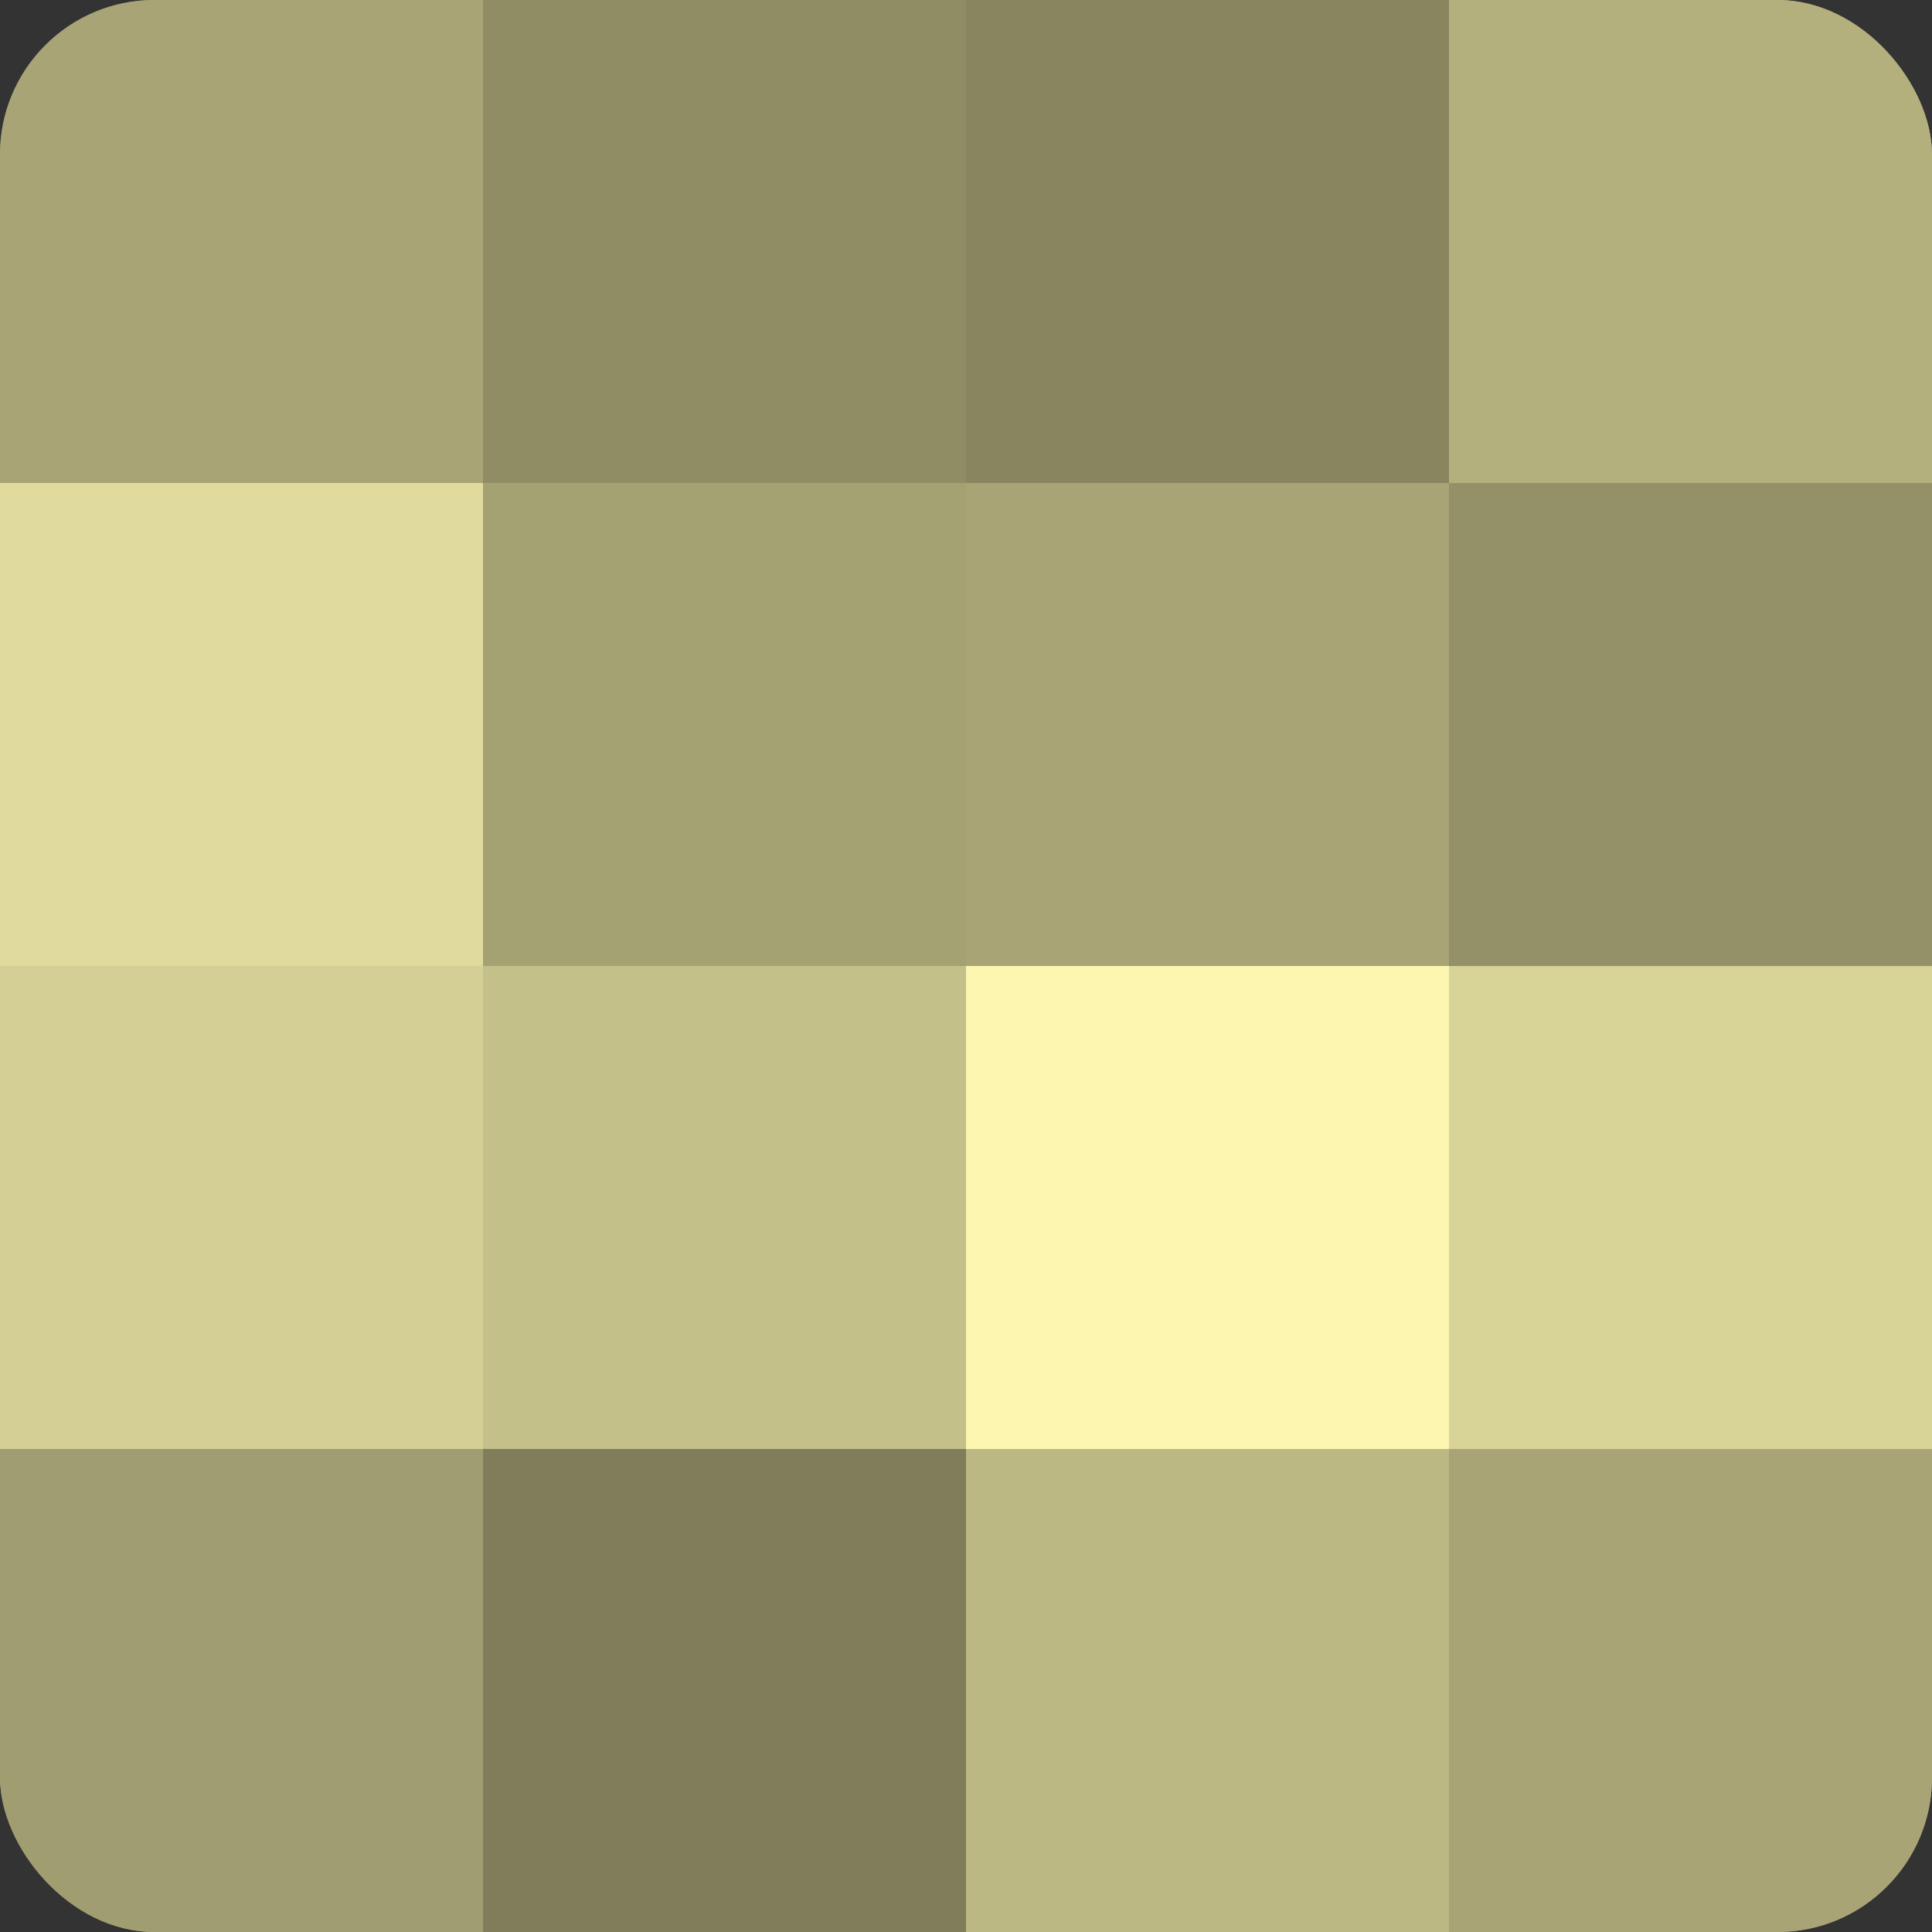
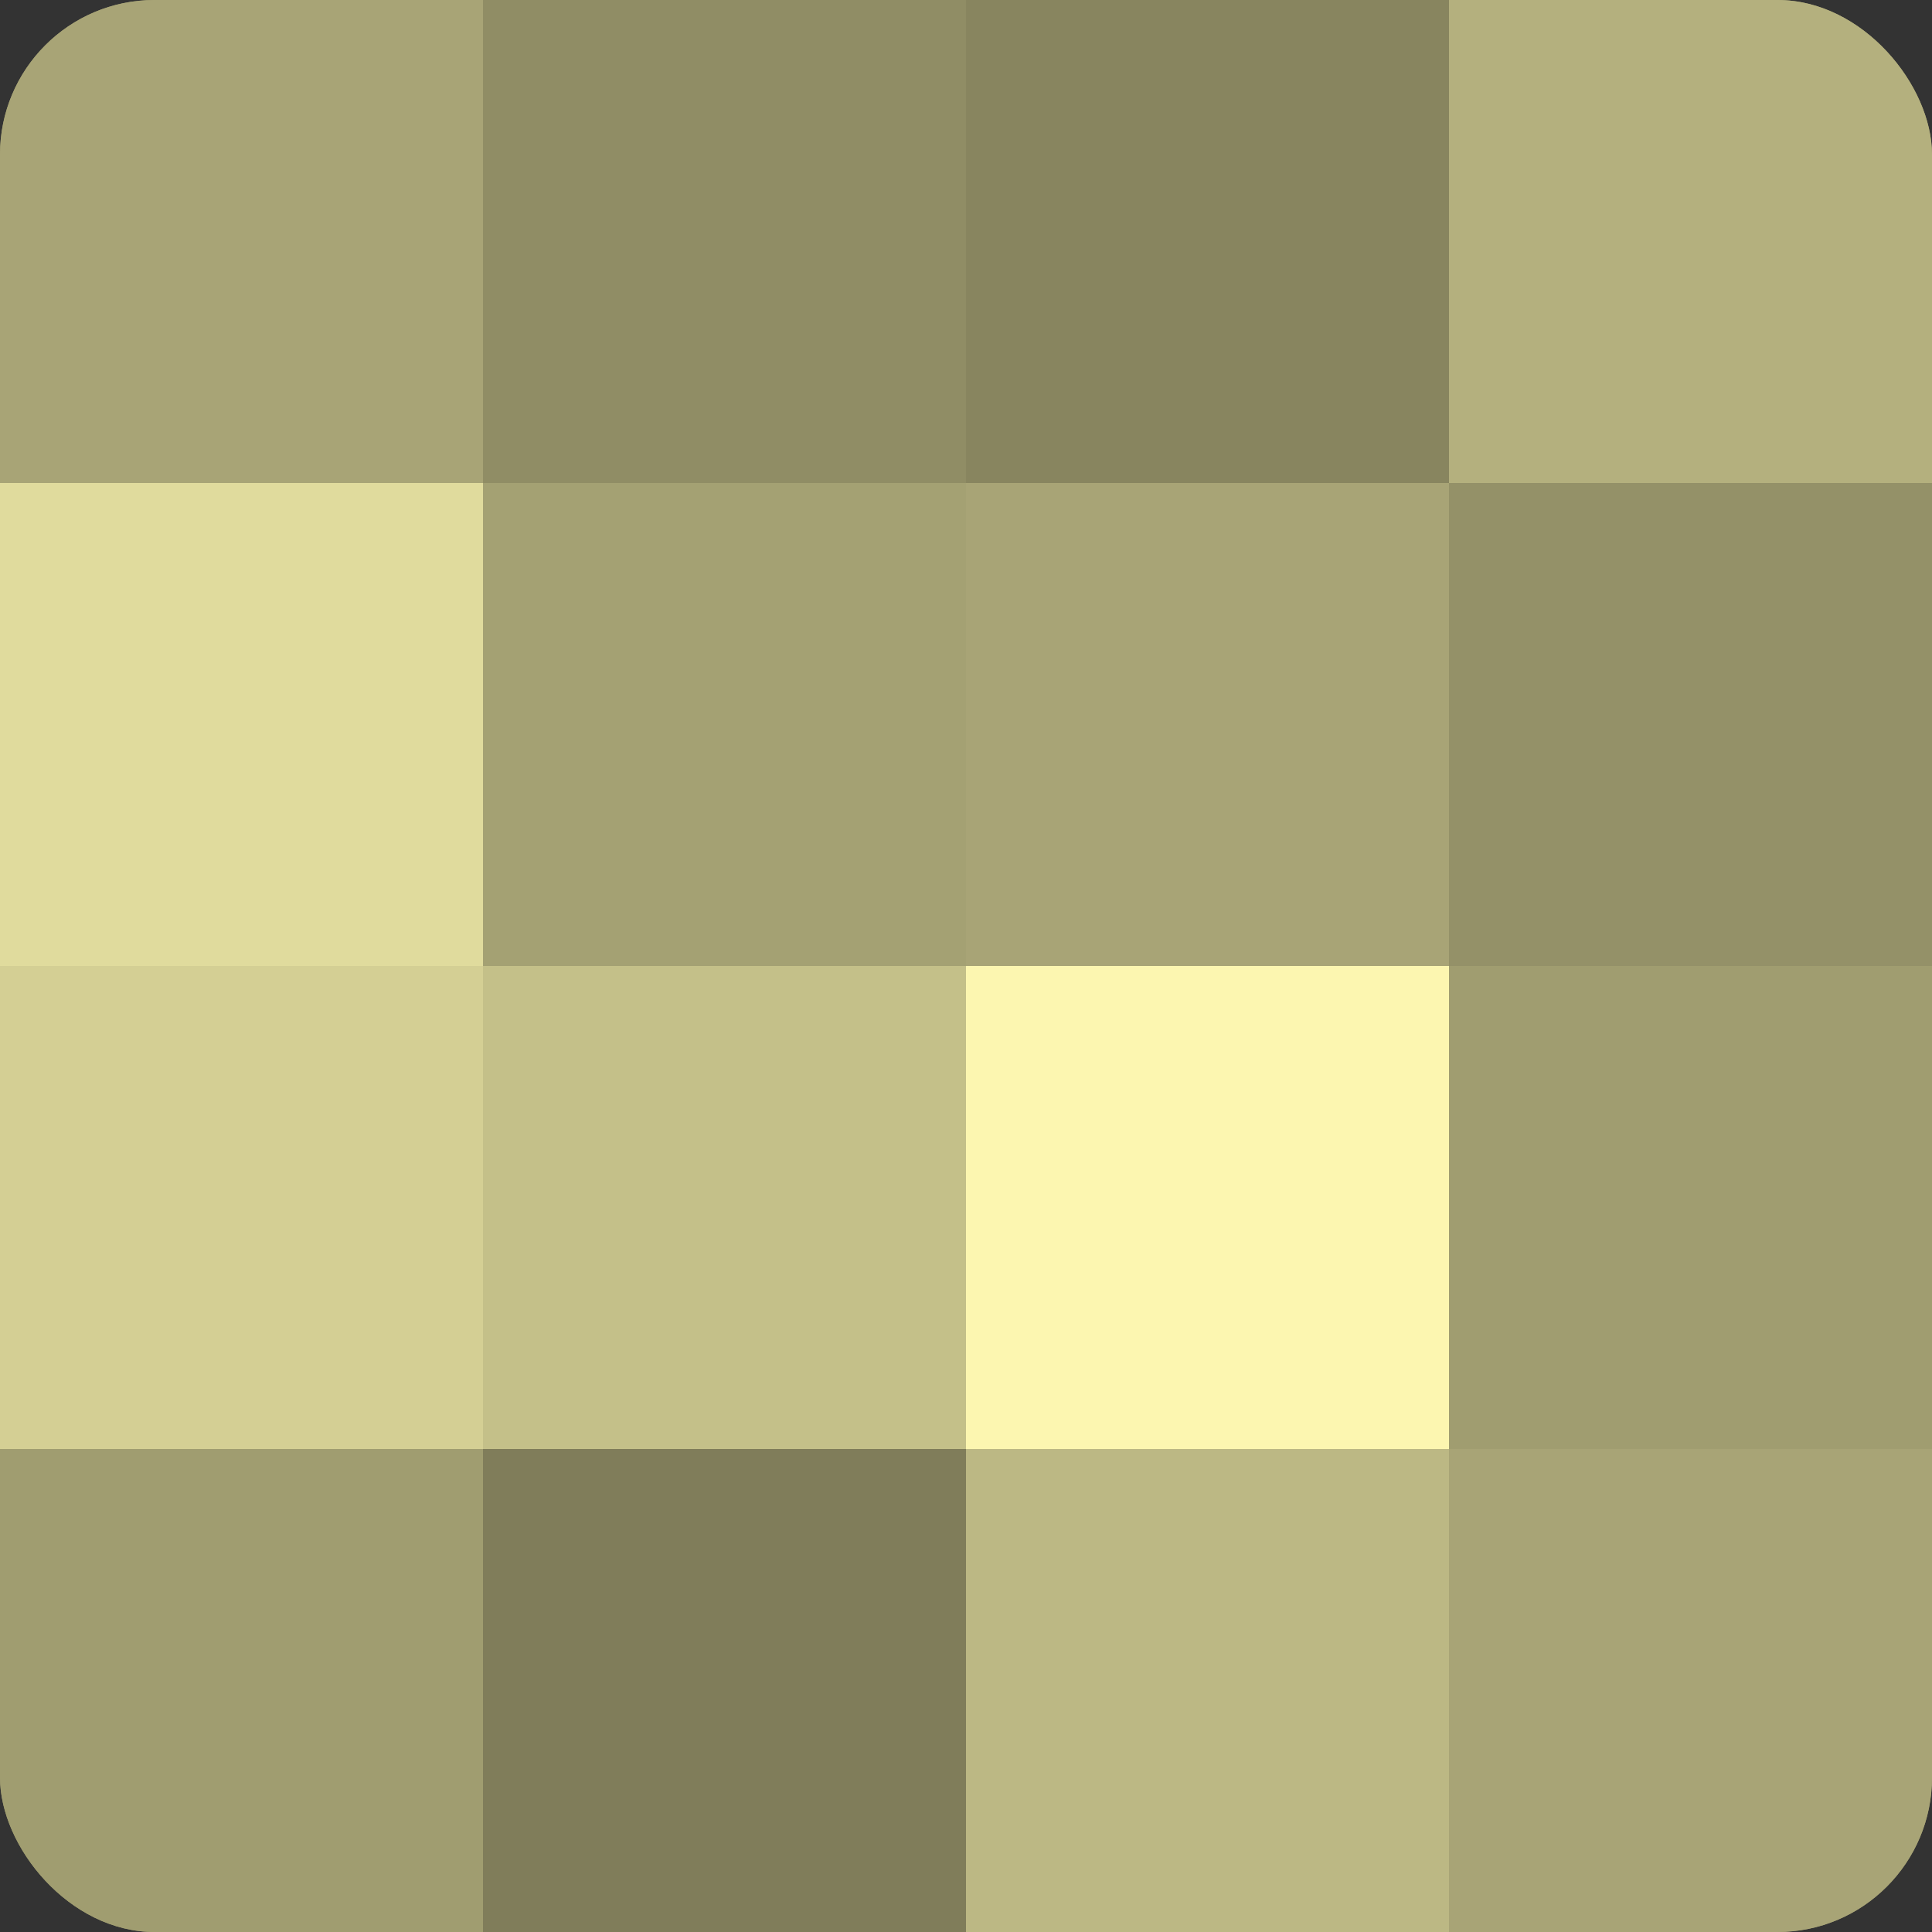
<svg xmlns="http://www.w3.org/2000/svg" width="60" height="60" viewBox="0 0 100 100" preserveAspectRatio="xMidYMid meet">
  <rect x="0" y="0" width="100" height="100" fill="#333333" stroke="none" />
  <defs>
    <clipPath id="c" width="100" height="100">
      <rect width="100" height="100" rx="8" ry="8" />
    </clipPath>
  </defs>
  <g clip-path="url(#c)">
    <rect width="100" height="100" fill="#a09d70" />
    <rect width="25" height="25" fill="#a8a476" />
    <rect y="25" width="25" height="25" fill="#e0db9d" />
    <rect y="50" width="25" height="25" fill="#d4cf94" />
    <rect y="75" width="25" height="25" fill="#a09d70" />
    <rect x="25" width="25" height="25" fill="#908d65" />
    <rect x="25" y="25" width="25" height="25" fill="#a4a173" />
    <rect x="25" y="50" width="25" height="25" fill="#c4c089" />
    <rect x="25" y="75" width="25" height="25" fill="#807d5a" />
    <rect x="50" width="25" height="25" fill="#88855f" />
    <rect x="50" y="25" width="25" height="25" fill="#a8a476" />
    <rect x="50" y="50" width="25" height="25" fill="#fcf6b0" />
    <rect x="50" y="75" width="25" height="25" fill="#bcb884" />
    <rect x="75" width="25" height="25" fill="#b4b07e" />
    <rect x="75" y="25" width="25" height="25" fill="#949168" />
-     <rect x="75" y="50" width="25" height="25" fill="#d8d397" />
    <rect x="75" y="75" width="25" height="25" fill="#a8a476" />
  </g>
</svg>